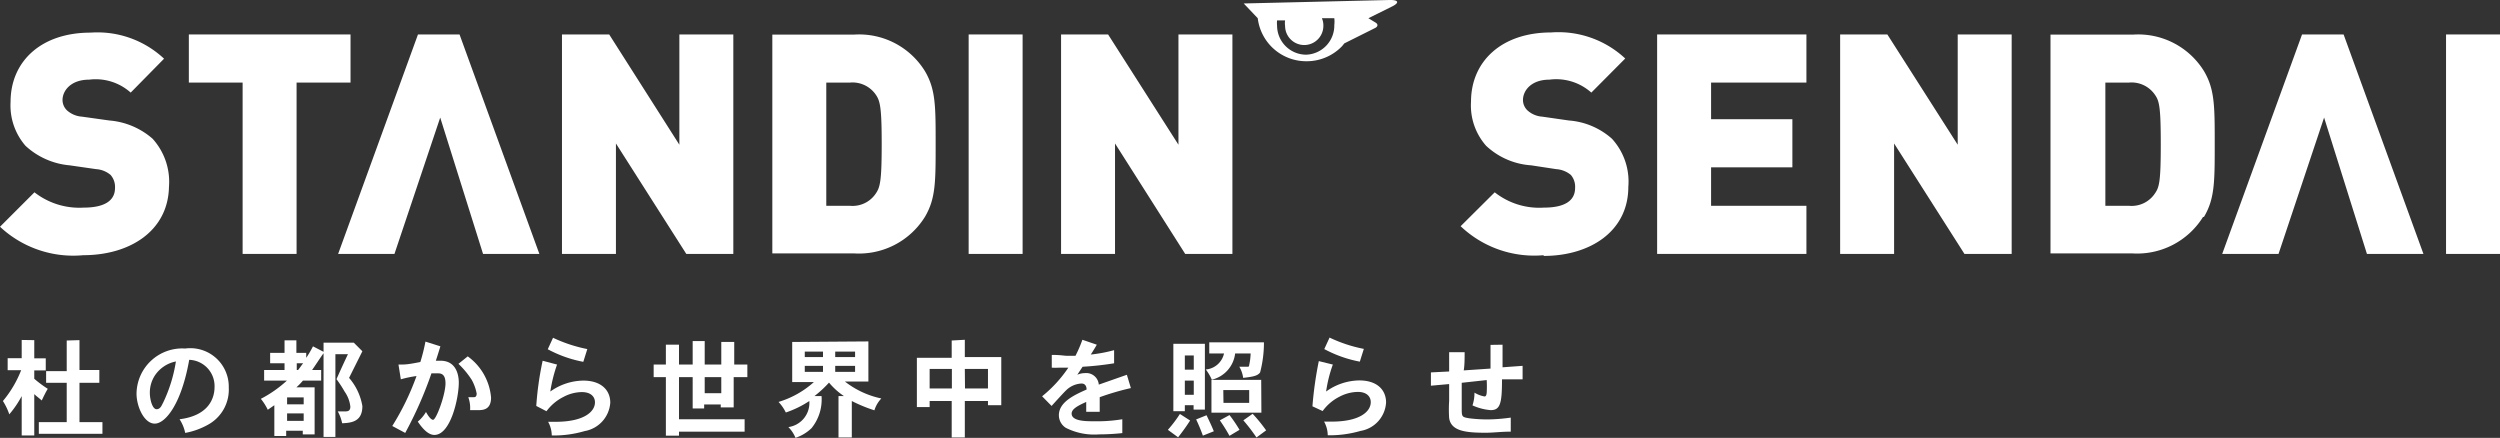
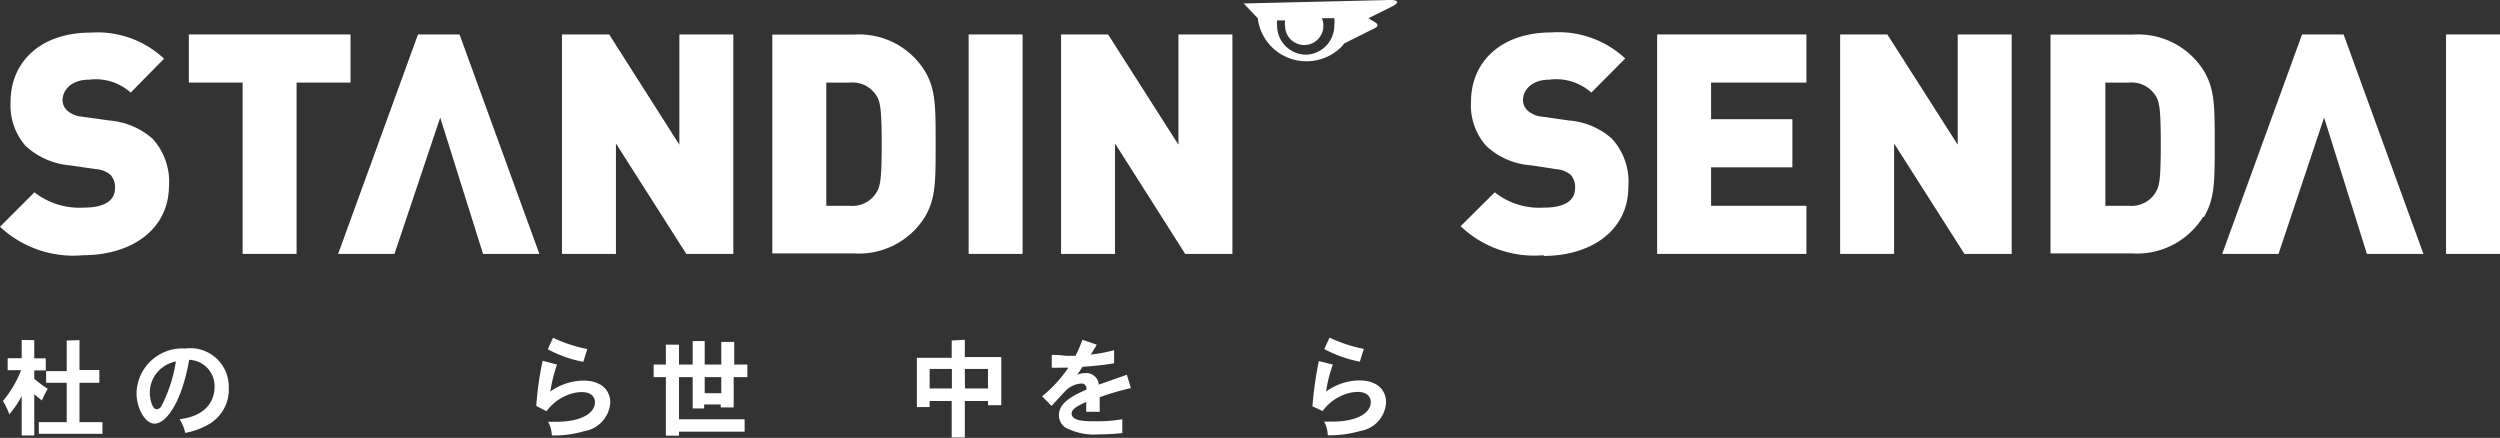
<svg xmlns="http://www.w3.org/2000/svg" width="137.15" height="24.02" viewBox="0 0 137.15 24.02">
  <rect x="0" y="0" width="137.15" height="24.02" fill="#333333" stroke="none" />
  <defs>
    <style>.cls-1{fill:#fff;}</style>
  </defs>
  <g id="レイヤー_2" data-name="レイヤー 2">
    <g id="文字">
      <path class="cls-1" d="M76.23,0l-8,.19L69,1a2.68,2.68,0,0,0,2.68,2.36,2.69,2.69,0,0,0,1.91-.79c.06-.06.11-.13.16-.19l1.7-.85c.15-.08.16-.21,0-.3L75.07,1,76.32.38c.47-.22.43-.39-.09-.38M71.66,3a1.6,1.6,0,0,1-1.6-1.6,1.33,1.33,0,0,1,0-.28l.44,0a1,1,0,0,0,0,.3,1.05,1.05,0,1,0,2.1,0A1,1,0,0,0,72.52,1l.68,0a1.5,1.5,0,0,1,0,.37A1.6,1.6,0,0,1,71.66,3" />
      <path class="cls-1" d="M4.57,14A5.88,5.88,0,0,1,0,12.44l1.89-1.89a4,4,0,0,0,2.69.84c1.17,0,1.73-.39,1.73-1.08a1,1,0,0,0-.24-.71,1.36,1.36,0,0,0-.79-.32L3.82,9.07A4.09,4.09,0,0,1,1.4,8,3.38,3.38,0,0,1,.58,5.59c0-2.2,1.65-3.8,4.39-3.8A5.34,5.34,0,0,1,9,3.22L7.17,5.08a2.88,2.88,0,0,0-2.28-.71c-1,0-1.46.6-1.46,1.12a.79.79,0,0,0,.24.56,1.37,1.37,0,0,0,.83.35L6,6.61a4.1,4.1,0,0,1,2.37,1,3.52,3.52,0,0,1,.9,2.64C9.22,12.69,7.1,14,4.57,14" />
      <polygon class="cls-1" points="16.27 4.53 16.27 13.93 13.31 13.93 13.31 4.53 10.36 4.53 10.36 1.89 19.23 1.89 19.23 4.53 16.27 4.53" />
      <polygon class="cls-1" points="24.15 6.45 21.64 13.93 18.55 13.93 22.93 1.89 25.21 1.89 29.59 13.93 26.5 13.93 24.15 6.45" />
      <polygon class="cls-1" points="37.65 13.93 33.79 7.87 33.79 13.93 30.83 13.93 30.83 1.89 33.42 1.89 37.27 7.94 37.27 1.89 40.23 1.89 40.23 13.93 37.65 13.93" />
      <path class="cls-1" d="M50.74,11.9a4.26,4.26,0,0,1-3.91,2H42.37v-12h4.46a4.24,4.24,0,0,1,3.91,2c.59,1,.59,1.91.59,4s0,3-.59,4M48.05,5.2a1.55,1.55,0,0,0-1.42-.67h-1.3v6.76h1.3a1.53,1.53,0,0,0,1.42-.68c.23-.34.32-.66.32-2.7s-.09-2.37-.32-2.71" />
      <rect class="cls-1" x="53.14" y="1.89" width="2.96" height="12.04" />
      <polygon class="cls-1" points="65.02 13.93 61.17 7.87 61.17 13.93 58.21 13.93 58.21 1.89 60.79 1.89 64.65 7.94 64.65 1.89 67.61 1.89 67.61 13.93 65.02 13.93" />
      <path class="cls-1" d="M84.69,14a5.86,5.86,0,0,1-4.56-1.59L82,10.55a3.94,3.94,0,0,0,2.69.84c1.17,0,1.72-.39,1.72-1.08a1,1,0,0,0-.23-.71,1.39,1.39,0,0,0-.8-.32L84,9.07A4,4,0,0,1,81.53,8a3.34,3.34,0,0,1-.83-2.42c0-2.2,1.66-3.8,4.4-3.8a5.37,5.37,0,0,1,4.06,1.43L87.3,5.08A2.89,2.89,0,0,0,85,4.37c-1,0-1.45.6-1.45,1.12a.79.79,0,0,0,.24.56,1.34,1.34,0,0,0,.82.35l1.46.21a4,4,0,0,1,2.36,1,3.48,3.48,0,0,1,.9,2.64c0,2.45-2.11,3.79-4.65,3.79" />
      <polygon class="cls-1" points="90.91 13.93 90.91 1.89 99.1 1.89 99.1 4.53 93.87 4.53 93.87 6.54 98.33 6.54 98.33 9.18 93.87 9.18 93.87 11.29 99.1 11.29 99.1 13.93 90.91 13.93" />
      <polygon class="cls-1" points="107.77 13.93 103.91 7.87 103.91 13.93 100.95 13.93 100.95 1.89 103.54 1.89 107.4 7.94 107.4 1.89 110.36 1.89 110.36 13.93 107.77 13.93" />
      <path class="cls-1" d="M120.86,11.9a4.26,4.26,0,0,1-3.91,2h-4.46v-12H117a4.24,4.24,0,0,1,3.91,2c.59,1,.59,1.91.59,4s0,3-.59,4m-2.69-6.7a1.55,1.55,0,0,0-1.42-.67h-1.3v6.76h1.3a1.53,1.53,0,0,0,1.42-.68c.24-.34.32-.66.32-2.7s-.08-2.37-.32-2.71" />
      <rect class="cls-1" x="134.19" y="1.89" width="2.96" height="12.04" />
      <polygon class="cls-1" points="127.5 6.45 125 13.93 121.91 13.93 126.29 1.89 128.57 1.89 132.95 13.93 129.85 13.93 127.5 6.45" />
      <path class="cls-1" d="M1.88,18.66v1h.63v.66H1.88v.46a6.47,6.47,0,0,0,.74.55c-.12.2-.22.41-.33.64-.13-.12-.29-.23-.41-.35v2.27H1.19V21.73a5.4,5.4,0,0,1-.68,1A3.42,3.42,0,0,0,.16,22a6.07,6.07,0,0,0,1-1.69H.42v-.66h.77v-1Zm2.48,0v1.64H5.45V21H4.36v2.16H5.62v.64H2.13v-.64H3.66V21H2.53v-.64H3.66V18.68Z" />
      <path class="cls-1" d="M9.85,23c1.6-.2,1.92-1.15,1.92-1.77a1.44,1.44,0,0,0-1.39-1.49c-.43,2.44-1.31,3.5-1.89,3.5s-1-.93-1-1.65a2.51,2.51,0,0,1,2.67-2.47,2.11,2.11,0,0,1,2.39,2.14,2.19,2.19,0,0,1-1.07,2,4.05,4.05,0,0,1-1.32.49A2.14,2.14,0,0,0,9.85,23M8.49,20.61a1.72,1.72,0,0,0-.27.94c0,.37.14.9.37.9s.3-.27.35-.34a8.1,8.1,0,0,0,.71-2.28,1.8,1.8,0,0,0-1.16.78" />
-       <path class="cls-1" d="M17.75,19.3v-.5h1.59l.07,0,.47.47-.73,1.46a3.16,3.16,0,0,1,.73,1.55c0,.84-.58.92-1.11.94a2.25,2.25,0,0,0-.24-.65h.37c.15,0,.32,0,.32-.26a1.74,1.74,0,0,0-.31-.82,6.67,6.67,0,0,0-.45-.69c.09-.21.53-1.17.63-1.37H18.4v4.54h-.65V19.38c-.11.14-.54.8-.63.92h.5v.58h-1a4.13,4.13,0,0,1-.36.37h1v2.58h-.65v-.2h-.91v.29h-.65V22.23l-.36.25a3,3,0,0,0-.38-.6,6.61,6.61,0,0,0,1.43-1H14.49V20.3h1.12v-.37h-.79v-.57h.79v-.69h.65v.69h.54v.27a5.49,5.49,0,0,0,.37-.63Zm-2,2.88h.91V21.8h-.91Zm0,.91h.91v-.41h-.91Zm.53-3.16v.37h.07c.11-.13.18-.25.28-.37Z" />
-       <path class="cls-1" d="M24.16,19c-.08.26-.18.58-.25.79h.26c.84,0,1,.75,1,1.2,0,.83-.44,2.87-1.34,2.87-.3,0-.6-.27-.91-.73a2,2,0,0,0,.45-.53s.22.43.39.43.68-1.37.68-2c0-.49-.22-.55-.42-.55l-.35,0a21.49,21.49,0,0,1-1.44,3.27l-.71-.38a14.13,14.13,0,0,0,1.33-2.74,5.75,5.75,0,0,0-.86.18L21.86,20c.38,0,.49,0,1.2-.14a10,10,0,0,0,.28-1.12Zm1.5.55a3.11,3.11,0,0,1,1.28,2.26c0,.69-.47.69-.73.69l-.42,0a1.73,1.73,0,0,0-.1-.71l.29,0c.06,0,.17,0,.17-.2a2.5,2.5,0,0,0-.27-.75,4.74,4.74,0,0,0-.73-.88Z" />
      <path class="cls-1" d="M30.56,20a8.09,8.09,0,0,0-.37,1.48A3.16,3.16,0,0,1,32,20.88c1,0,1.48.54,1.48,1.21a1.7,1.7,0,0,1-1.41,1.56,6,6,0,0,1-1.8.24,1.59,1.59,0,0,0-.2-.75l.41,0c1.55,0,2.16-.55,2.16-1.07,0-.3-.22-.56-.72-.56a2.19,2.19,0,0,0-1,.26,2.63,2.63,0,0,0-.94.79l-.56-.29a17.13,17.13,0,0,1,.35-2.48ZM32,19.85a6.75,6.75,0,0,1-1.95-.69l.29-.63a8,8,0,0,0,1.88.62Z" />
      <path class="cls-1" d="M38.66,18.71V20h.91V18.76h.71V20H41v.69h-.75v1.66h-.71v-.16h-.91v.22H38V20.69h-.75V23h3.6v.68h-3.6v.22h-.72V20.69h-.67V20h.67V18.91h.72V20H38V18.71Zm0,2.86h.91v-.88h-.91Z" />
-       <path class="cls-1" d="M47.64,18.73v2.2H46.35a4.87,4.87,0,0,0,2,.93,1.62,1.62,0,0,0-.38.65A8.17,8.17,0,0,1,46.73,22v2H46V21.73h.3a3.87,3.87,0,0,1-.82-.74,6.37,6.37,0,0,1-.8.74h.39a2.5,2.5,0,0,1-.55,1.76,2.31,2.31,0,0,1-.88.53,1.77,1.77,0,0,0-.39-.59A1.34,1.34,0,0,0,44.4,22a5.54,5.54,0,0,1-1.29.63,2.31,2.31,0,0,0-.4-.58,5.08,5.08,0,0,0,1.94-1.09H43.46v-2.2Zm-3.49.86h1v-.3h-1Zm0,.81h1v-.33h-1Zm1.67-.81h1.09v-.3H45.82Zm0,.81h1.09v-.33H45.82Z" />
      <path class="cls-1" d="M52.93,18.64v.95h2v2.64H54.2V22H52.93v2h-.72V22H51v.33H50.3v-2.7h1.91v-.95ZM51,21.31h1.22V20.24H51Zm1.94,0H54.2V20.24H52.93Z" />
      <path class="cls-1" d="M60.17,18.91c-.1.18-.22.37-.33.54a8,8,0,0,0,1.28-.24l0,.72a16.64,16.64,0,0,1-1.73.19l-.29.44a1,1,0,0,1,.41-.09.69.69,0,0,1,.77.63l1.54-.54.22.73a14.42,14.42,0,0,0-1.71.5v.8h-.74v-.54c-.44.2-.8.38-.8.64,0,.42.79.42,1.2.42A8.52,8.52,0,0,0,61.57,23v.76a12.1,12.1,0,0,1-1.27.07,3.45,3.45,0,0,1-1.83-.36.82.82,0,0,1-.38-.69c0-.72.84-1.11,1.52-1.41,0-.17-.07-.33-.28-.33a1.29,1.29,0,0,0-.84.37c-.14.13-.69.74-.8.86l-.52-.53a7.1,7.1,0,0,0,1.44-1.57h-.52a3.13,3.13,0,0,1-.39,0v-.7c.52,0,.65.05.88.05H59a7,7,0,0,0,.38-.88Z" />
-       <path class="cls-1" d="M65.29,23.07a11.08,11.08,0,0,1-.66.92l-.56-.41a7.06,7.06,0,0,0,.66-.87Zm.81-4.21v3.61h-.62v-.24H65v.33h-.63v-3.7ZM65,20.28h.49V19.5H65Zm0,1.38h.49v-.78H65Zm1.19,1.12c.13.27.29.6.4.88l-.6.24a9.36,9.36,0,0,0-.37-.89Zm.15-3.39v-.61h3a6.44,6.44,0,0,1-.21,1.65c-.13.19-.4.24-.93.3a1.64,1.64,0,0,0-.21-.61h.42c.09,0,.11,0,.12-.09a3.39,3.39,0,0,0,.08-.64h-.85a1.68,1.68,0,0,1-1.28,1.44,2.62,2.62,0,0,0-.33-.56,1.12,1.12,0,0,0,1-.88Zm2.86,3.25H66.46v-1.8h2.73Zm-1.75.13a7.61,7.61,0,0,1,.55.81l-.55.33a9,9,0,0,0-.53-.85Zm-.33-.67h1.41v-.7H67.11ZM68.93,24a9.81,9.81,0,0,0-.72-.94l.51-.36a8.68,8.68,0,0,1,.74.91Z" />
      <path class="cls-1" d="M73.12,20a7.34,7.34,0,0,0-.37,1.48,3.16,3.16,0,0,1,1.82-.61c1,0,1.47.54,1.47,1.21a1.68,1.68,0,0,1-1.4,1.56,6.15,6.15,0,0,1-1.8.24,1.59,1.59,0,0,0-.2-.75l.41,0c1.55,0,2.15-.55,2.15-1.07,0-.3-.22-.56-.71-.56a2.23,2.23,0,0,0-1,.26,2.57,2.57,0,0,0-.93.79L72,22.29a20.48,20.48,0,0,1,.35-2.48Zm1.48-.16a6.75,6.75,0,0,1-1.95-.69l.29-.63a7.81,7.81,0,0,0,1.88.62Z" />
-       <path class="cls-1" d="M82.43,18.91c0,.2,0,1.07,0,1.24l1.1-.08v.74l-1.13,0c0,1.31-.09,1.69-.62,1.69a3,3,0,0,1-1-.26,2.17,2.17,0,0,0,.11-.7,1.59,1.59,0,0,0,.55.21c.1,0,.11-.13.12-.19a6.16,6.16,0,0,0,0-.71L80.19,21c0,.65,0,.87,0,1.37s0,.51.43.58a8.14,8.14,0,0,0,1,.06,9.73,9.73,0,0,0,1.26-.1v.77c-.53,0-.94.06-1.38.06-1.06,0-1.9-.08-2-.81a7.16,7.16,0,0,1,0-.93c0-.22,0-.49,0-.93l-1,.09,0-.73,1-.05c0-.31,0-.7,0-1.06l.85,0c0,.3,0,.74-.05,1l1.47-.1c0-.56,0-.64,0-1.3Z" />
    </g>
  </g>
</svg>